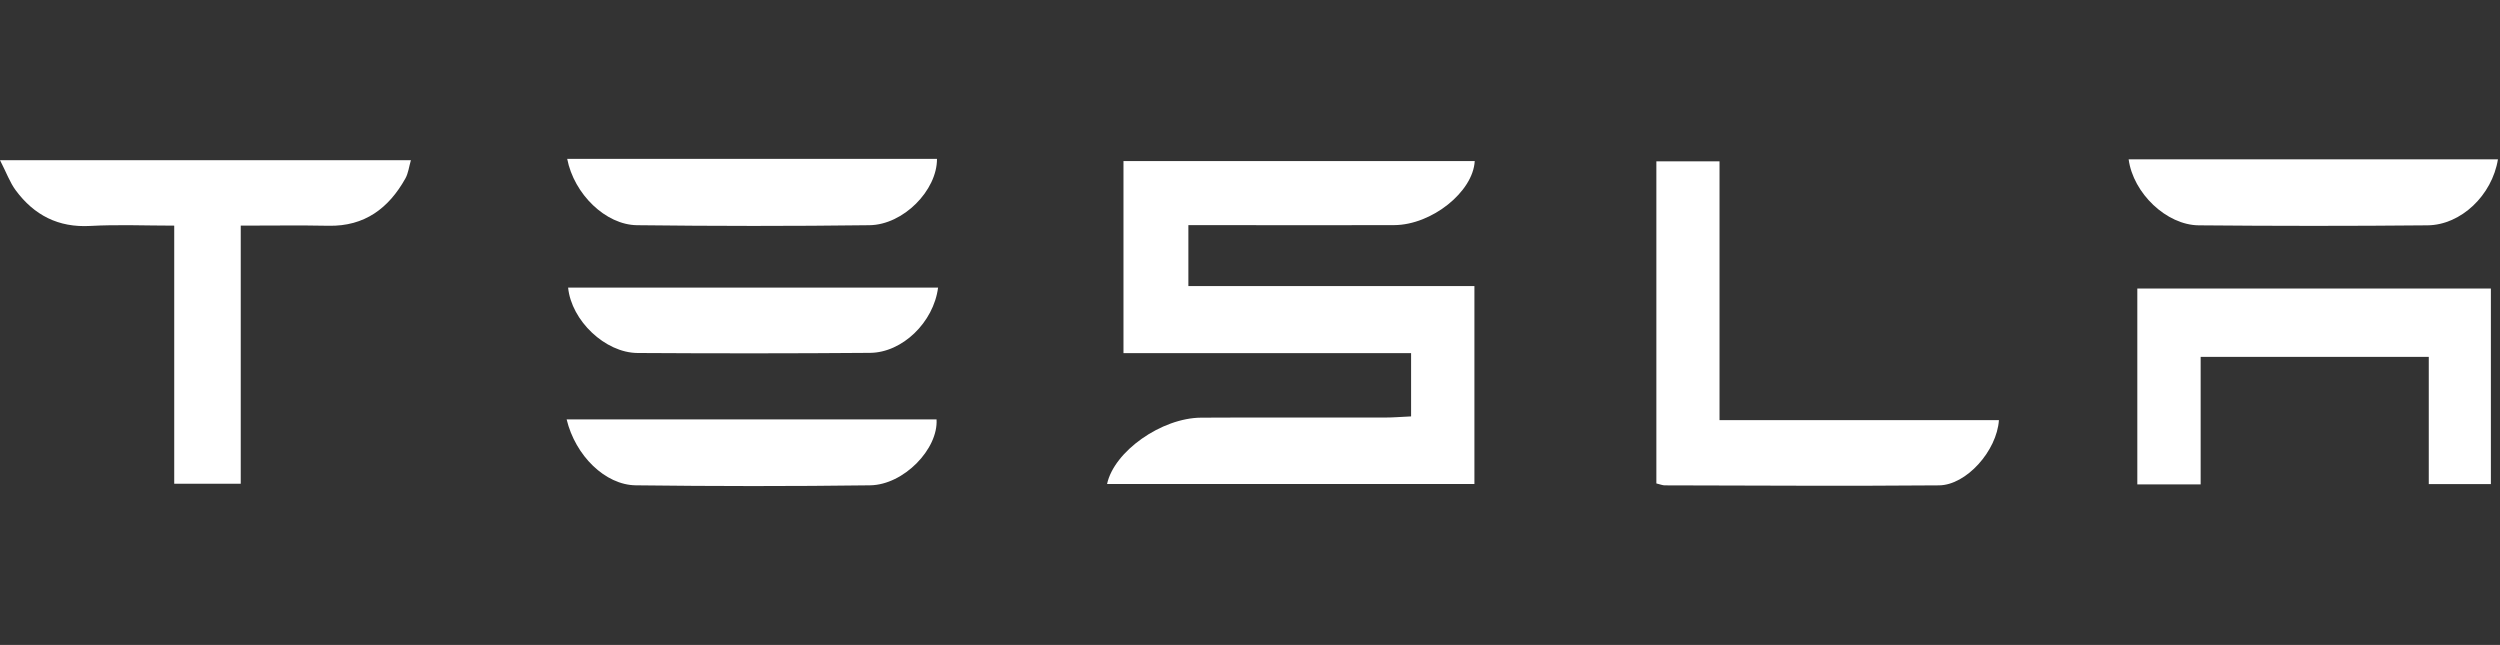
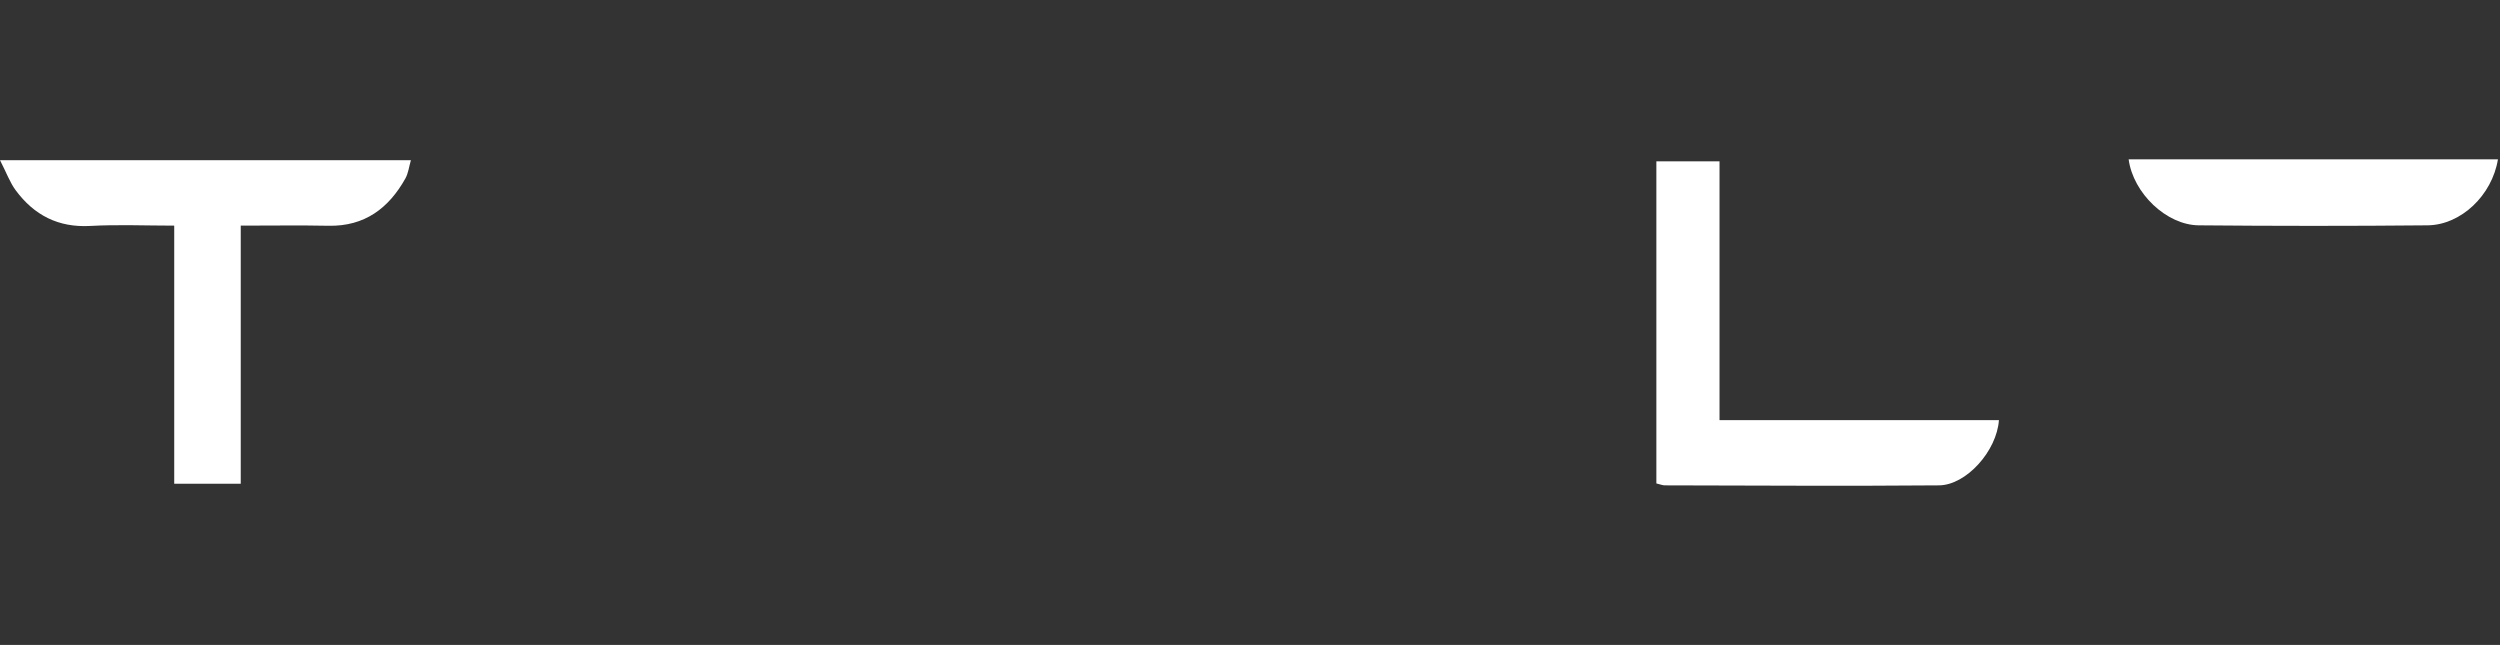
<svg xmlns="http://www.w3.org/2000/svg" viewBox="0 0 572.82 147.77" version="1.1" height="147.77" width="572.82" data-sanitized-data-name="Layer 1" data-name="Layer 1" id="Layer_1">
  <rect x="0" y="0" width="572.82" height="147.77" fill="#333333" stroke="none" />
  <defs>
    <style>
      .cls-1 {
        fill: #fff;
        stroke-width: 0px;
      }
    </style>
  </defs>
  <g id="flpolX">
    <g>
-       <path d="M323.32,95.41v-14.5h-65.9v-44h80.48c-.37,7.04-9.87,14.63-18.44,14.67-13.79.06-27.58.01-41.37,0-1.77,0-3.55,0-5.8,0v13.97h65.54v45.35h-84.17c1.59-7.46,12.47-15.16,21.57-15.2,14.06-.08,28.13-.01,42.2-.03,1.77,0,3.53-.15,5.9-.26Z" class="cls-1" />
      <path d="M39.92,110.83v-59.13c-6.71,0-12.99-.28-19.24.07-7.32.41-12.86-2.47-17.07-8.15-1.34-1.8-2.12-4.02-3.61-6.92h94.15c-.44,1.49-.59,2.98-1.26,4.18-3.83,6.85-9.35,11.01-17.6,10.85-6.45-.13-12.91-.03-20.13-.03v59.14h-15.24Z" class="cls-1" />
-       <path d="M504.23,81.77v29.22h-14.51v-44.88h81.01v44.81h-14.23v-29.15h-52.27Z" class="cls-1" />
      <path d="M393.98,96.26h64.03c-.48,7.07-7.48,14.89-13.72,14.95-20.95.18-41.9.04-62.84,0-.52,0-1.04-.23-1.93-.44V36.96h14.47v59.3Z" class="cls-1" />
-       <path d="M129.83,96.09h84.76c.42,6.78-7.52,15.01-15.23,15.11-17.9.24-35.8.22-53.7,0-6.99-.09-13.82-6.78-15.83-15.11Z" class="cls-1" />
-       <path d="M129.95,36.4h84.74c.03,7.23-7.72,15.1-15.45,15.2-17.76.23-35.52.21-53.28,0-7.17-.08-14.43-7.11-16-15.21Z" class="cls-1" />
+       <path d="M129.95,36.4h84.74Z" class="cls-1" />
      <path d="M572.35,36.5c-1.34,8.25-8.47,15.05-16.11,15.13-17.48.17-34.96.16-52.44,0-7.38-.06-15.03-7.35-16.07-15.13h84.62Z" class="cls-1" />
-       <path d="M214.94,65.9c-1.03,7.96-8.19,14.9-15.6,14.95-17.75.14-35.51.14-53.26.03-7.42-.05-15.15-7.41-15.91-14.98h84.77Z" class="cls-1" />
    </g>
  </g>
</svg>